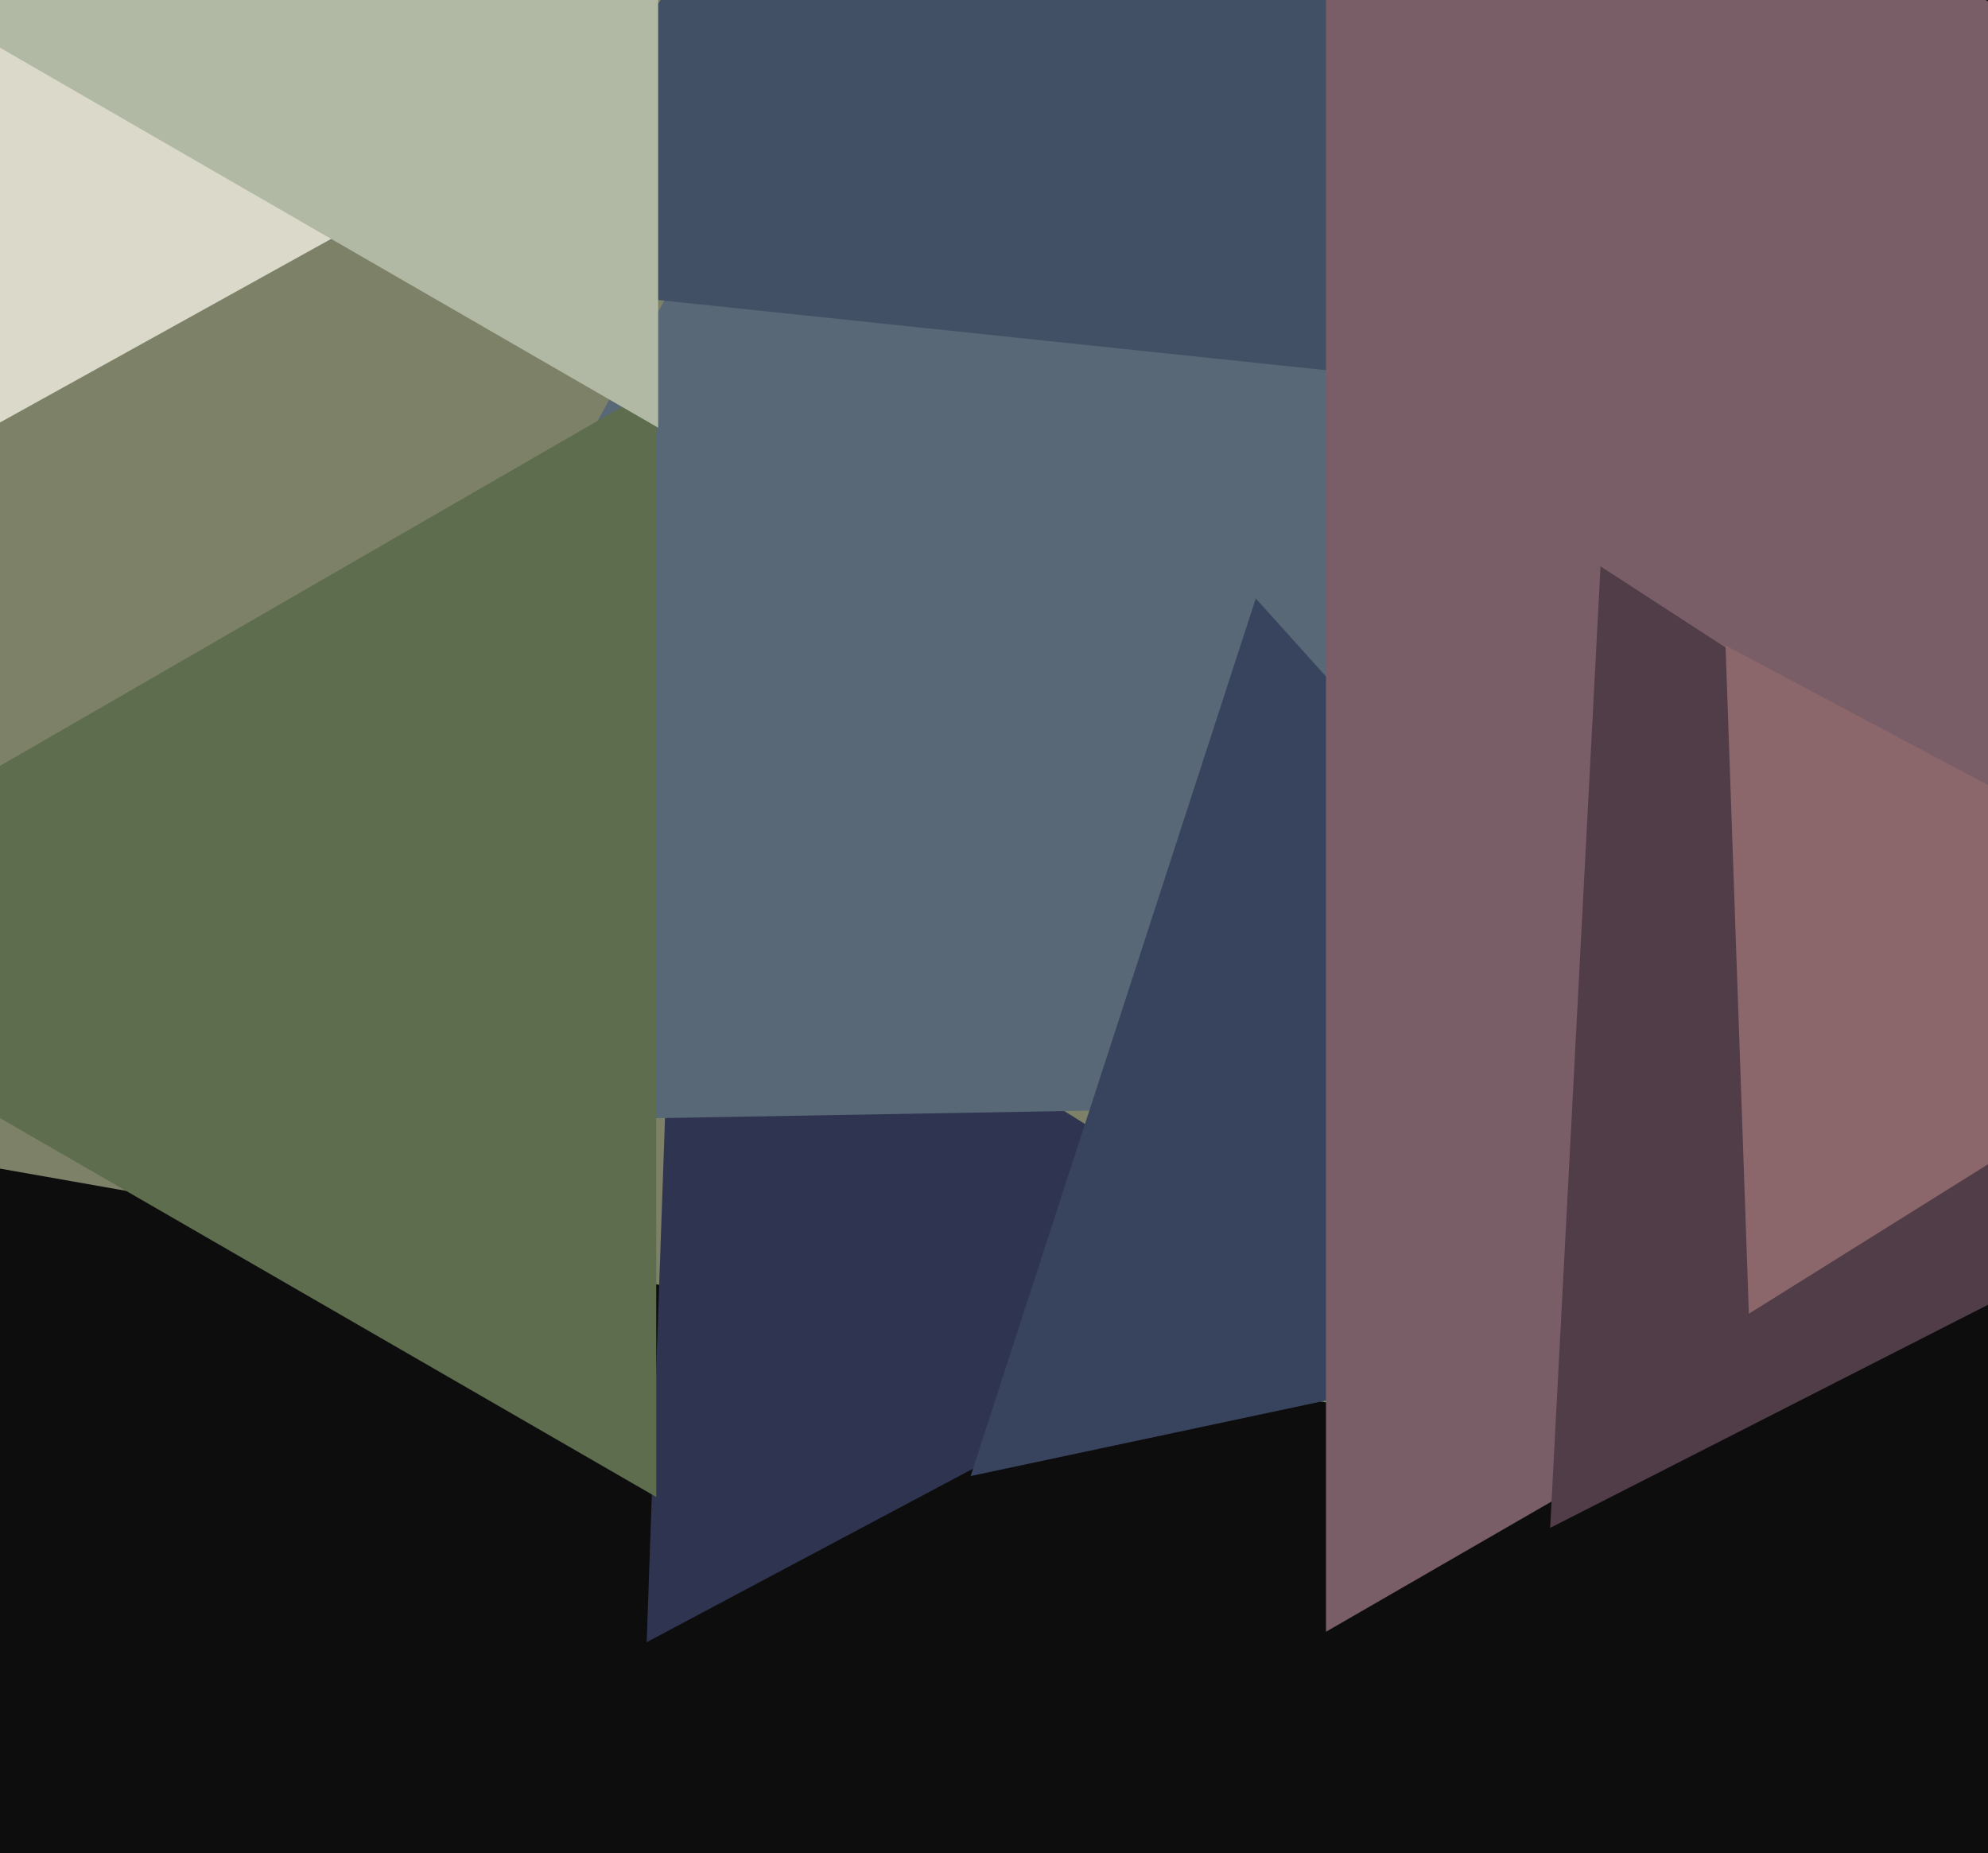
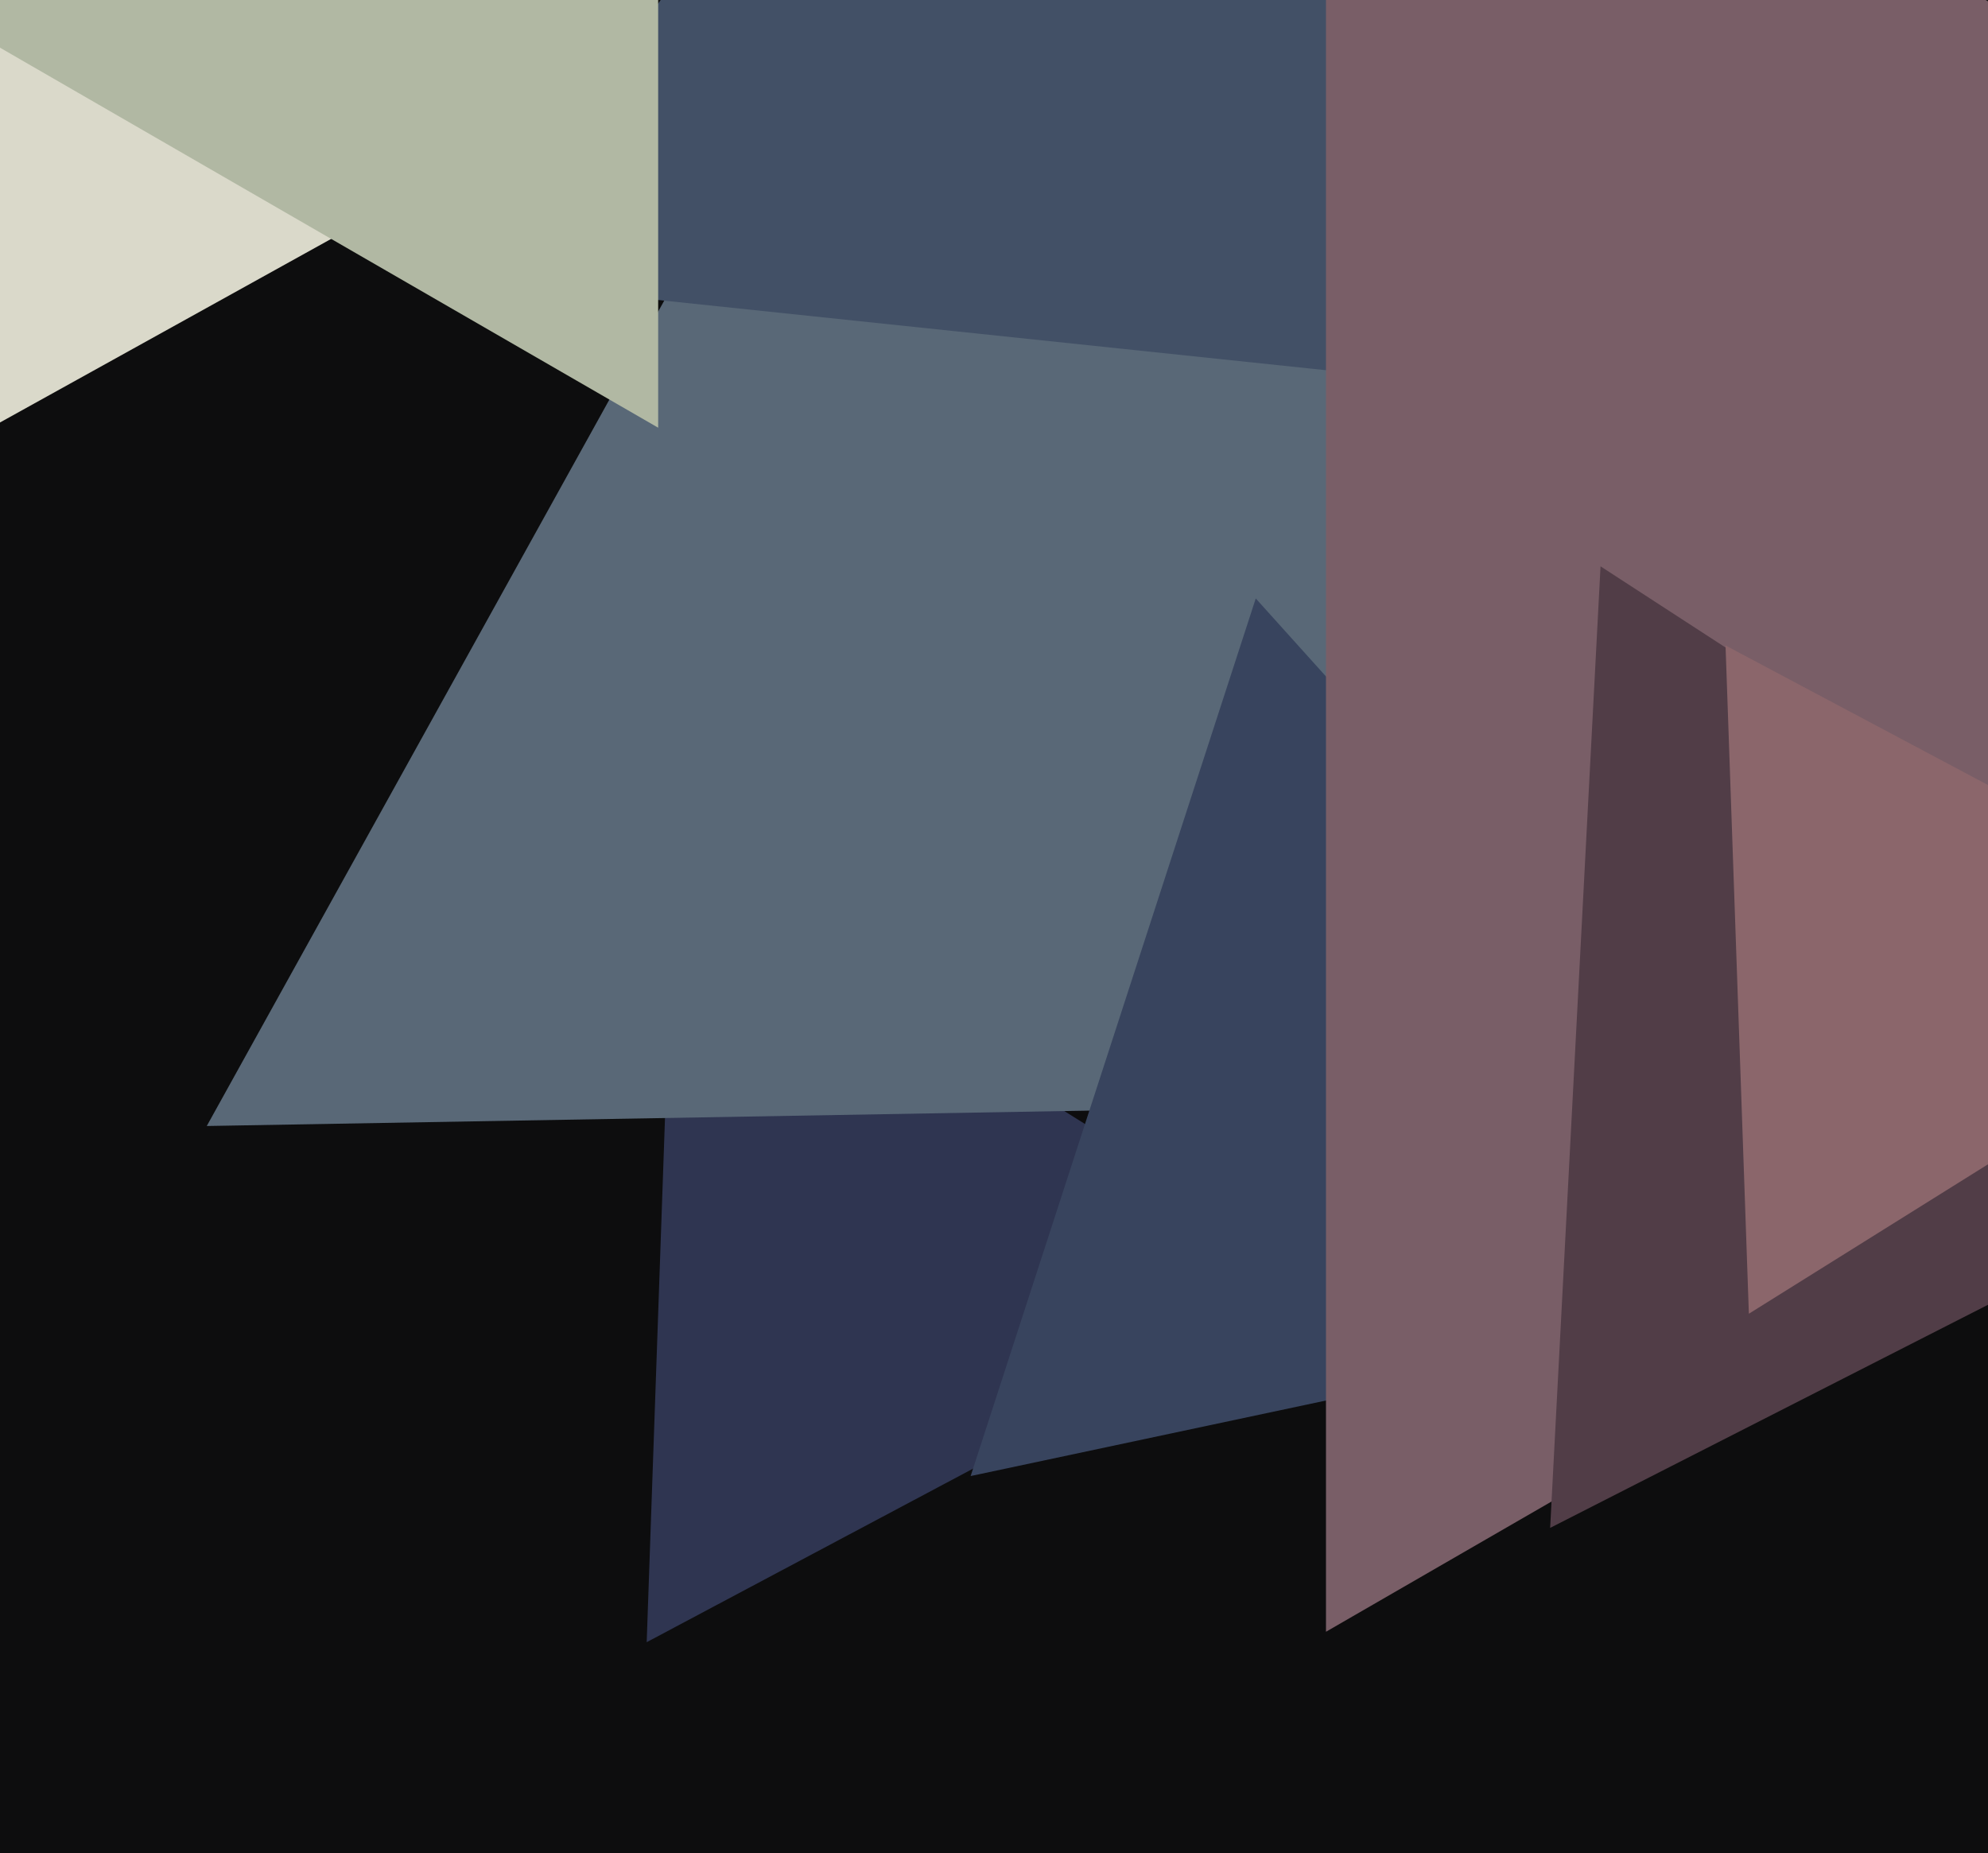
<svg xmlns="http://www.w3.org/2000/svg" width="515px" height="480px">
  <rect width="515" height="480" fill="rgb(13,13,14)" />
-   <polygon points="414.683,375.822 -455.243,222.43 112.561,-454.252" fill="rgb(125,129,103)" />
  <polygon points="344.929,331.048 167.529,425.374 174.541,224.578" fill="rgb(47,53,81)" />
  <polygon points="533.27,283.292 53.565,291.666 286.166,-127.958" fill="rgb(89,104,119)" />
  <polygon points="390.825,100.87 118.66,72.264 279.515,-149.134" fill="rgb(66,80,102)" />
-   <polygon points="170.0,387.76 -79.0,244 170.0,100.24" fill="rgb(93,109,77)" />
  <polygon points="120.979,42.374 -85.045,156.575 -80.934,-78.948" fill="rgb(218,217,202)" />
  <polygon points="485.246,332.644 251.446,382.34 325.308,155.016" fill="rgb(56,68,94)" />
  <polygon points="795.0,162.0 343.5,422.674 343.5,-98.674" fill="rgb(121,94,103)" />
  <polygon points="623.803,282.536 401.572,395.769 414.625,146.695" fill="rgb(81,61,71)" />
  <polygon points="170.5,110.789 -11.0,6 170.5,-98.789" fill="rgb(177,184,163)" />
  <polygon points="453.053,340.295 447.008,167.195 599.939,248.51" fill="rgb(139,102,107)" />
</svg>